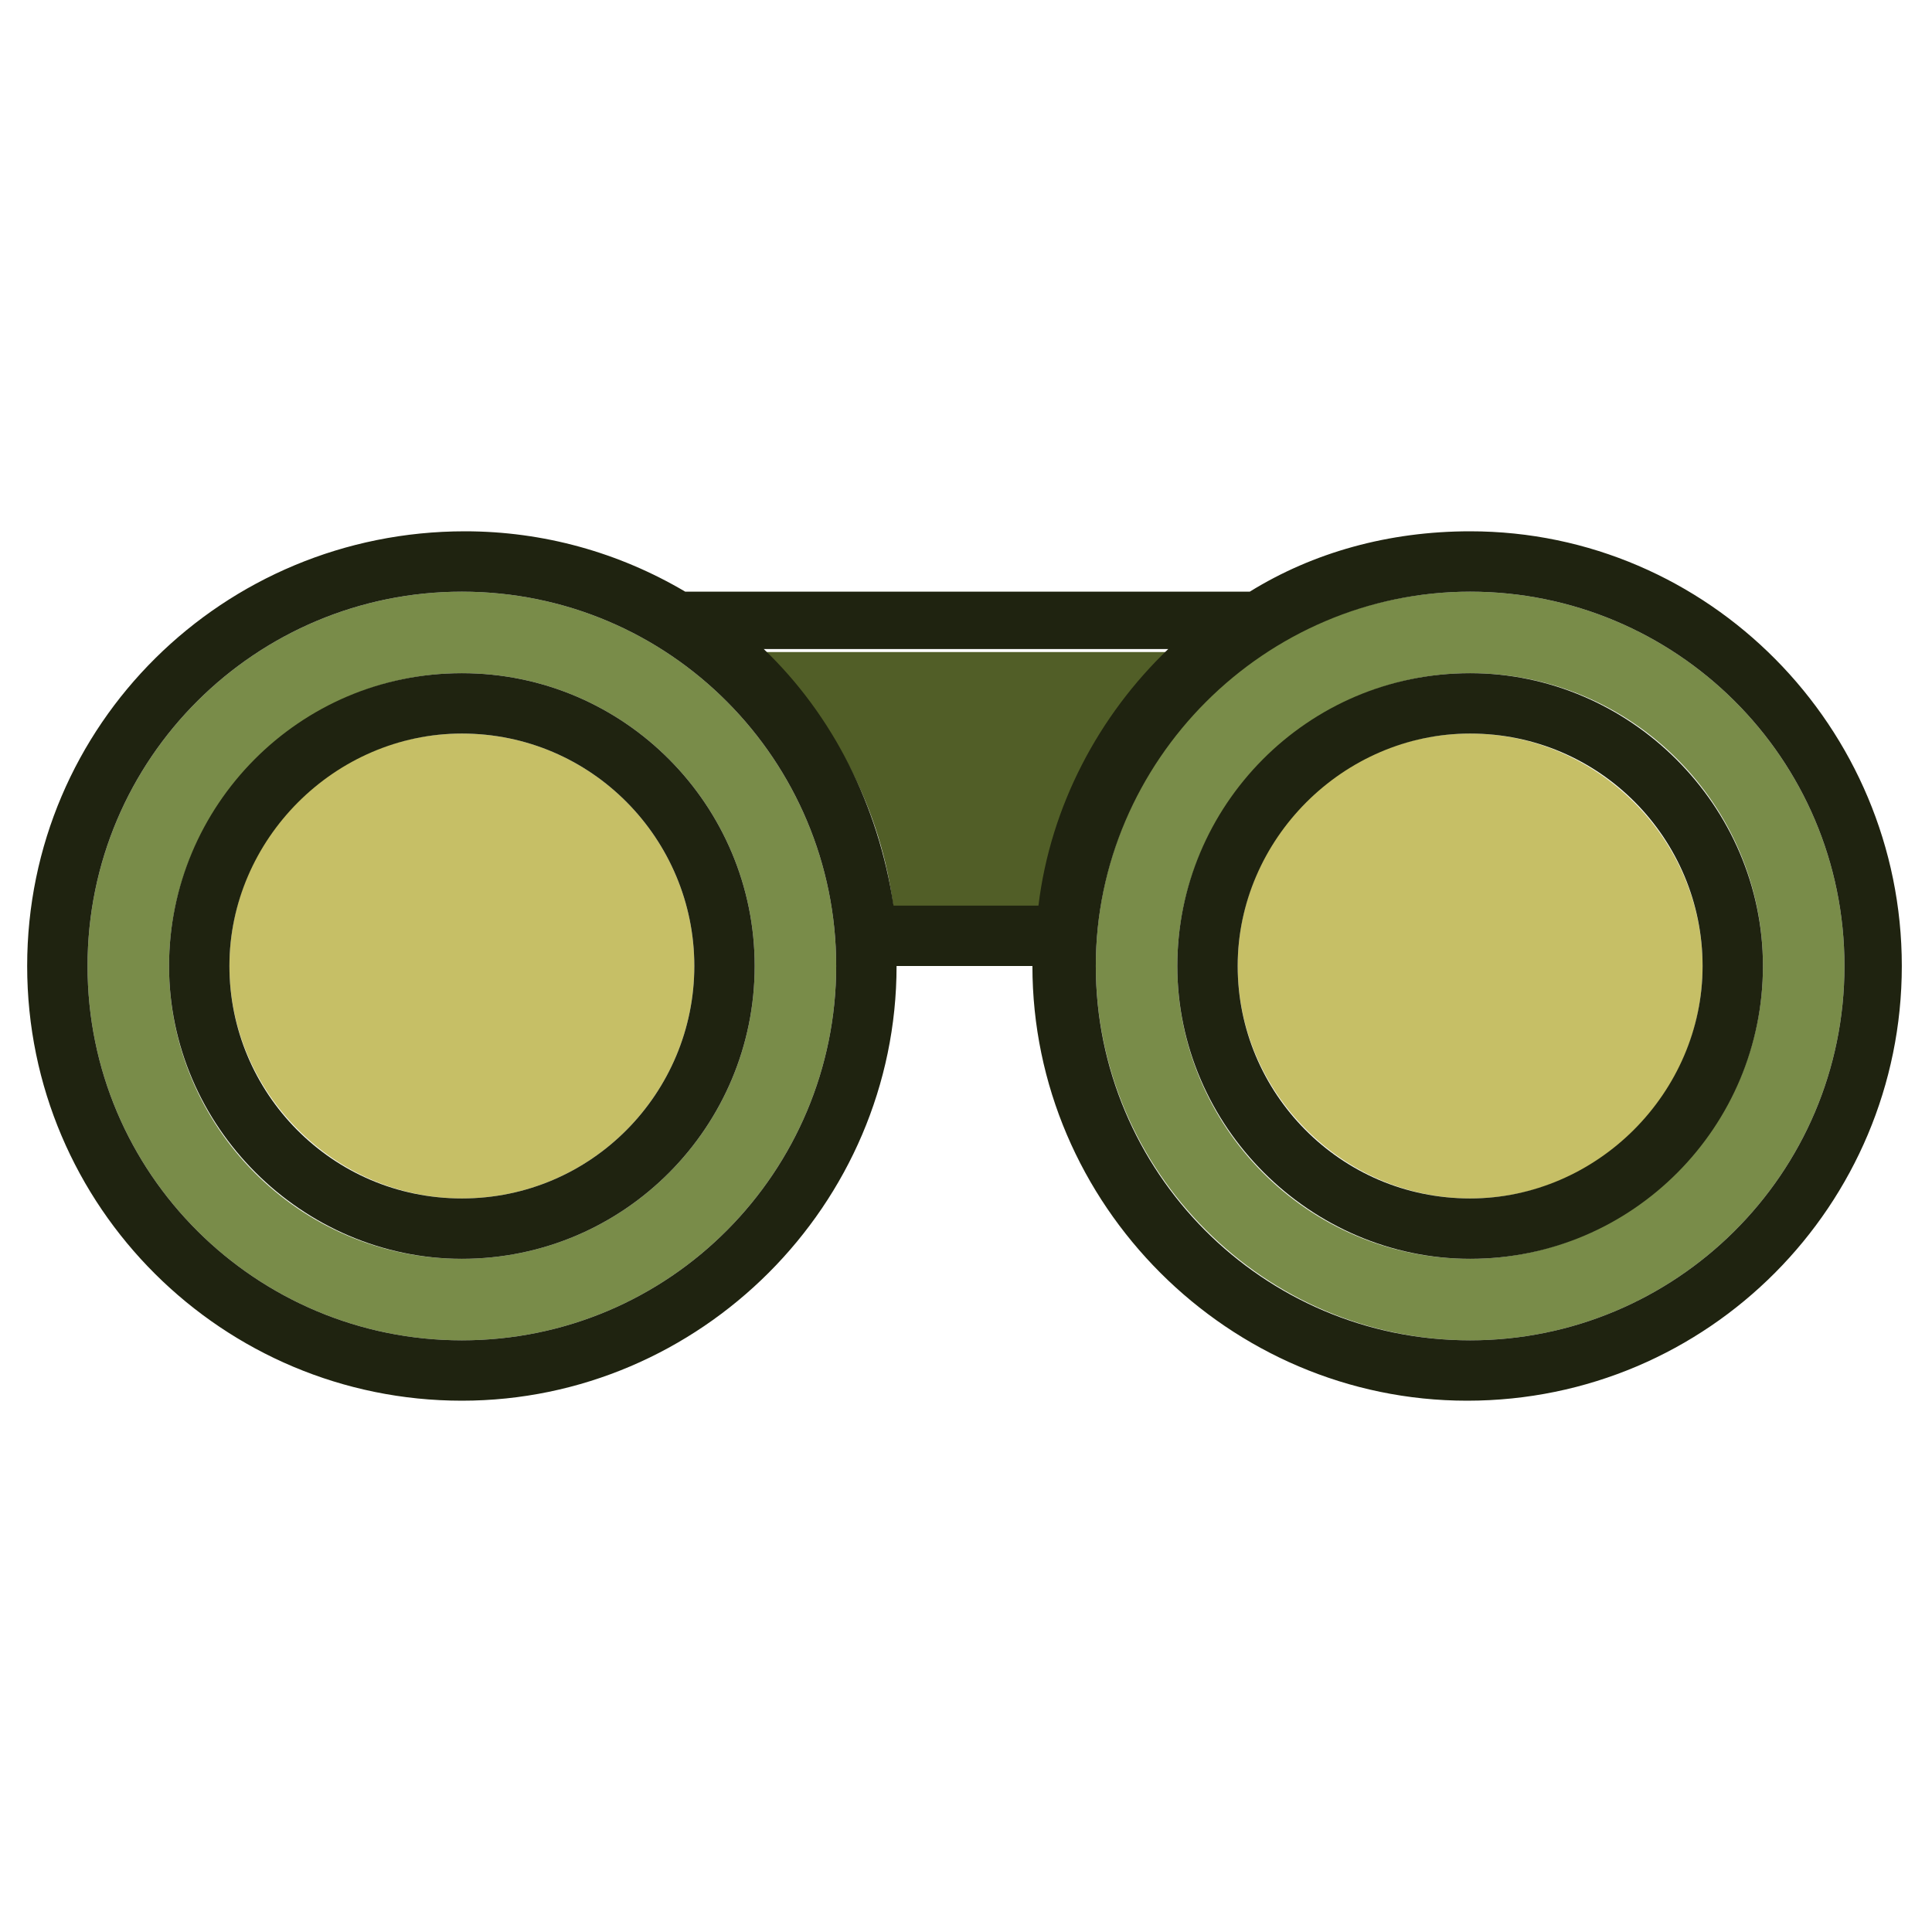
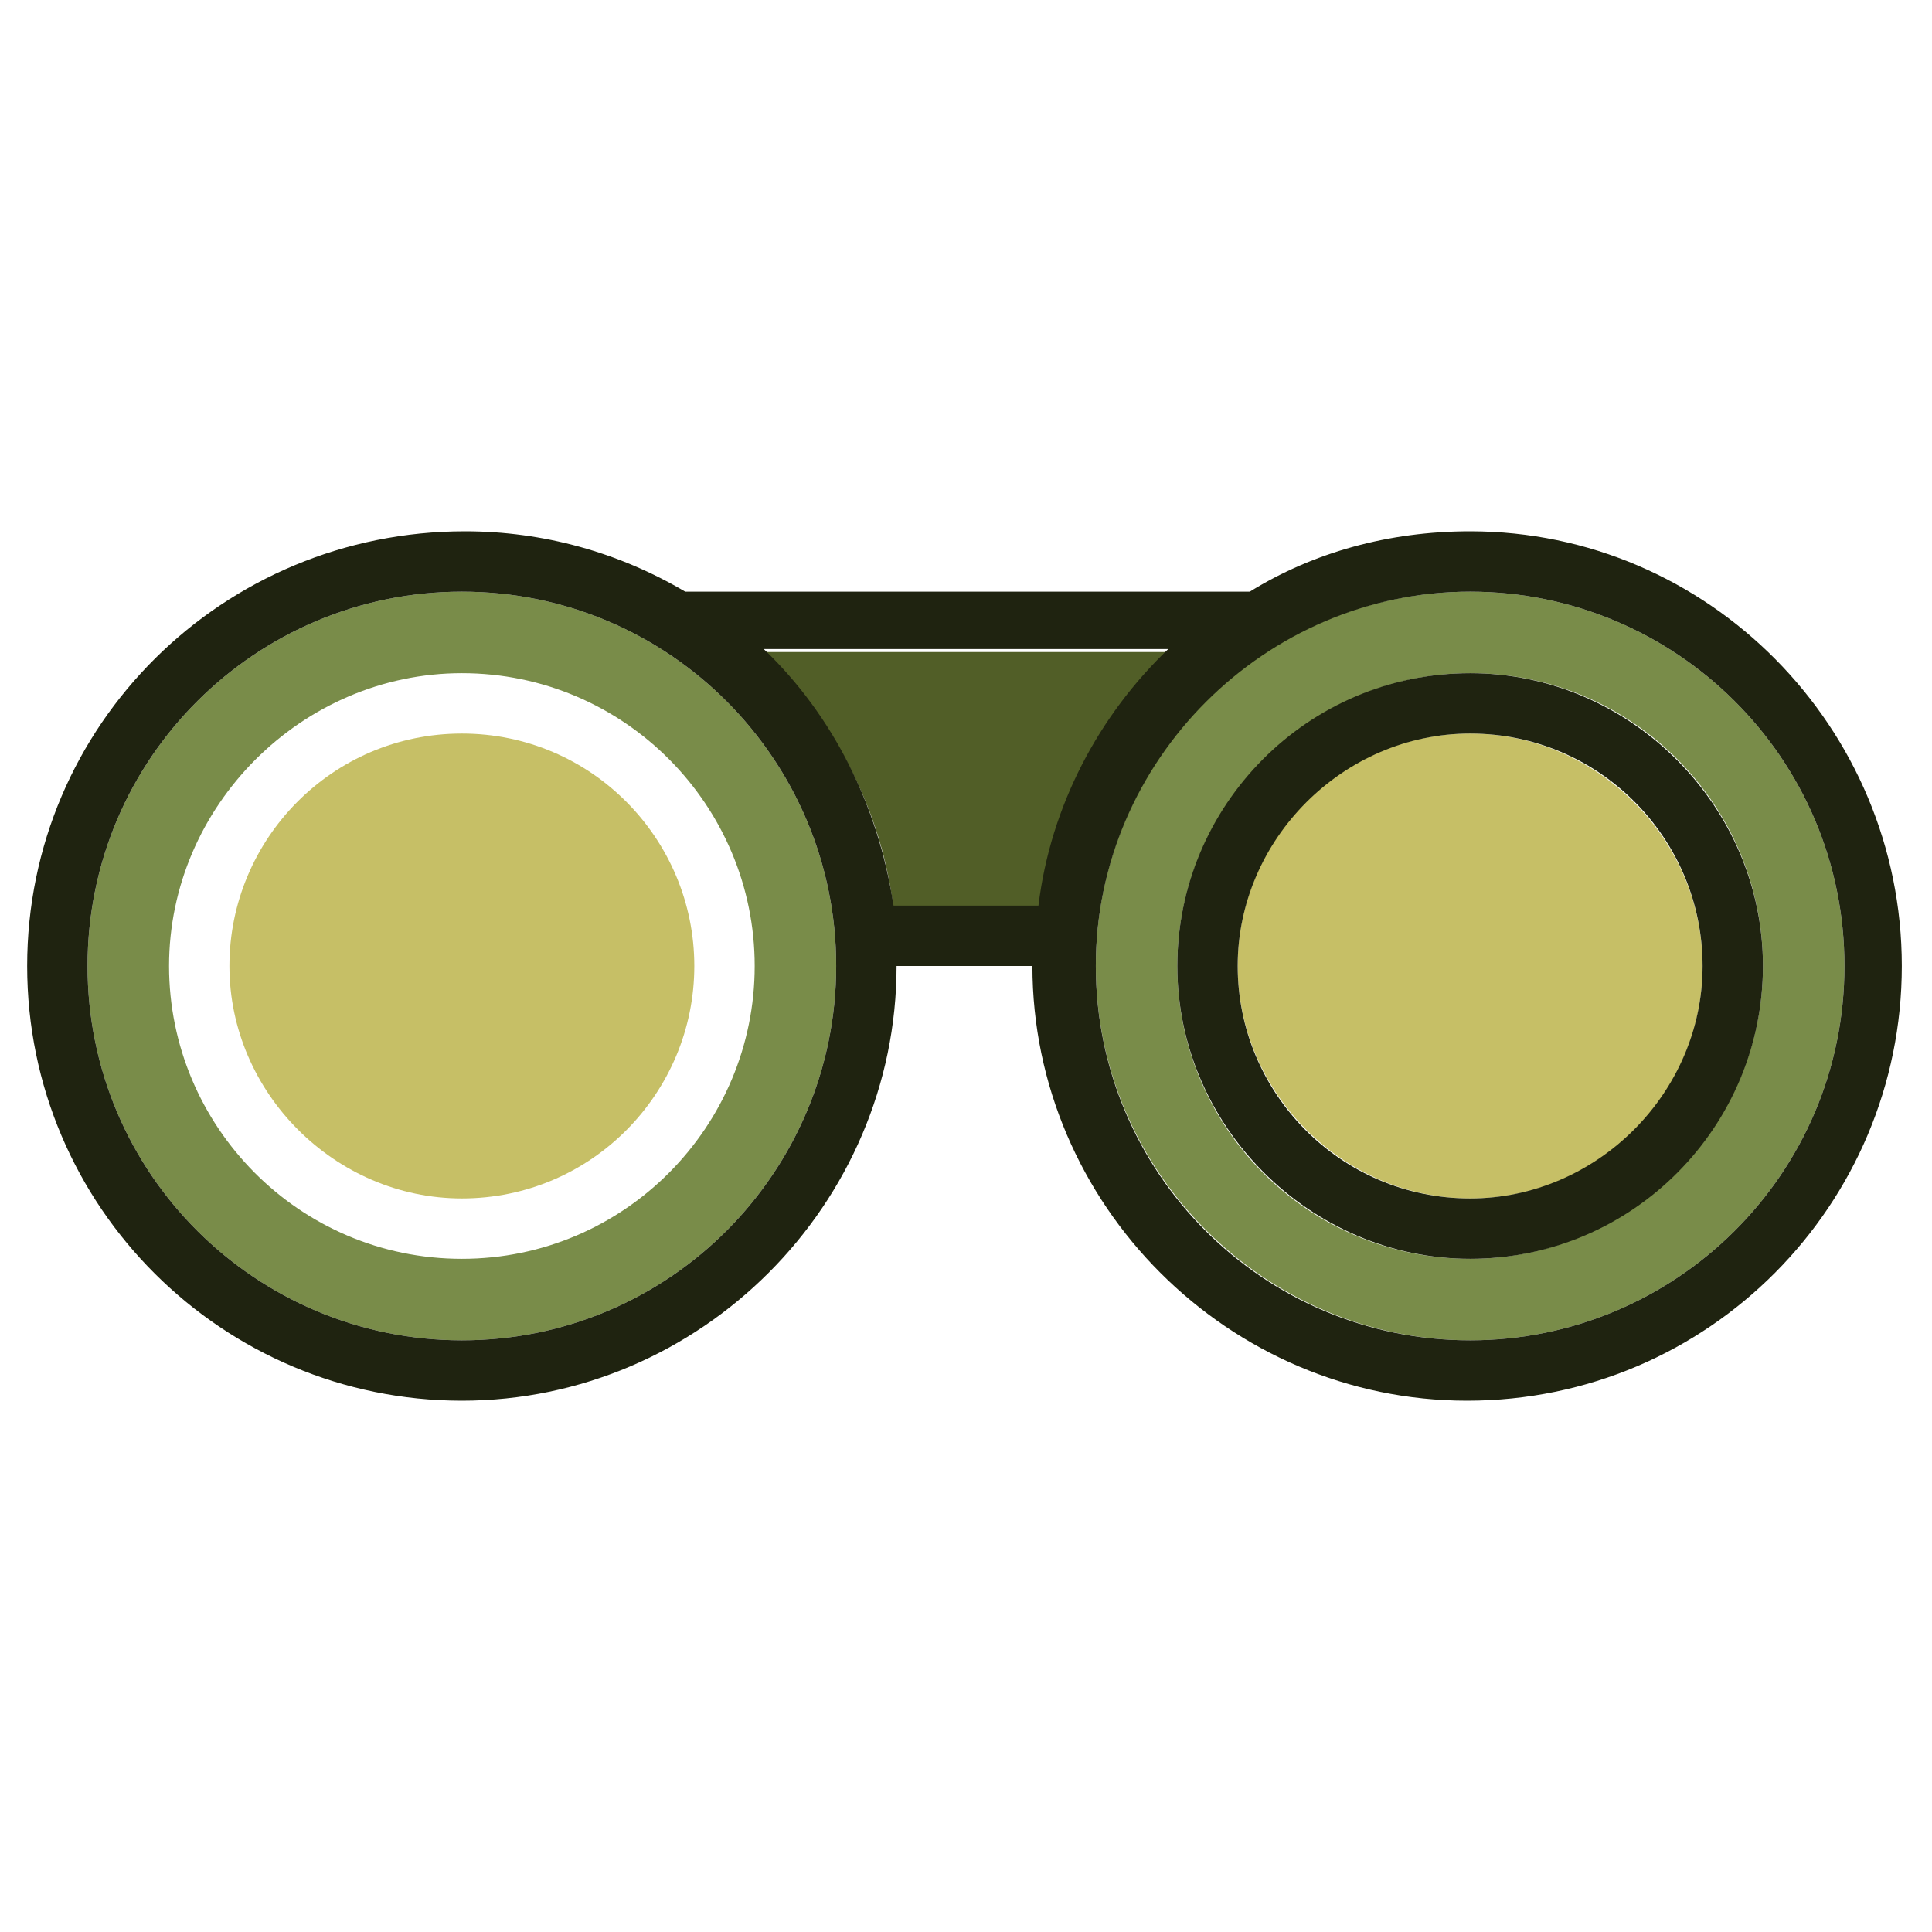
<svg xmlns="http://www.w3.org/2000/svg" enable-background="new 0 0 64 64" id="Layer_1" version="1.1" viewBox="0 0 64 64" xml:space="preserve" width="4096px" height="4096px">
  <g>
    <path d="M15.3,19.6C8.5,19.6,2.9,25.1,2.9,32s5.6,12.4,12.4,12.4c6.9,0,12.4-5.6,12.4-12.4S22.2,19.6,15.3,19.6z    M15.3,41.7c-5.4,0-9.7-4.4-9.7-9.7s4.4-9.7,9.7-9.7c5.4,0,9.7,4.4,9.7,9.7S20.7,41.7,15.3,41.7z" fill="#798C49" />
-     <path d="M25.3,21.6c2.3,2.2,3.9,5.2,4.3,8.5h4.8c0.5-3.3,2-6.3,4.3-8.5H25.3z" fill="#515E27" />
+     <path d="M25.3,21.6c2.3,2.2,3.9,5.2,4.3,8.5h4.8c0.5-3.3,2-6.3,4.3-8.5z" fill="#515E27" />
    <path d="M15.3,24.3c-4.3,0-7.7,3.5-7.7,7.7s3.5,7.7,7.7,7.7c4.3,0,7.7-3.5,7.7-7.7S19.6,24.3,15.3,24.3z" fill="#C6BF66" />
    <path d="M48.7,24.3c-4.3,0-7.7,3.5-7.7,7.7s3.5,7.7,7.7,7.7c4.3,0,7.7-3.5,7.7-7.7S52.9,24.3,48.7,24.3z" fill="#C6BF66" />
    <path d="M48.7,19.6c-6.9,0-12.4,5.6-12.4,12.4s5.6,12.4,12.4,12.4S61.1,38.9,61.1,32S55.5,19.6,48.7,19.6z    M48.7,41.7c-5.4,0-9.7-4.4-9.7-9.7s4.4-9.7,9.7-9.7c5.4,0,9.7,4.4,9.7,9.7S54,41.7,48.7,41.7z" fill="#798C49" />
    <path d="M48.7,17.6c-2.7,0-5.2,0.7-7.3,2H22.7c-2.2-1.3-4.7-2-7.3-2C7.4,17.6,0.9,24,0.9,32s6.5,14.4,14.4,14.4   c7.9,0,14.4-6.5,14.4-14.4h4.5c0,7.9,6.5,14.4,14.4,14.4c8,0,14.4-6.5,14.4-14.4S56.6,17.6,48.7,17.6z M15.3,44.4   C8.5,44.4,2.9,38.9,2.9,32s5.6-12.4,12.4-12.4c6.9,0,12.4,5.6,12.4,12.4S22.2,44.4,15.3,44.4z M29.6,30c-0.5-3.3-2-6.3-4.3-8.5   h13.4c-2.3,2.2-3.9,5.2-4.3,8.5H29.6z M48.7,44.4c-6.9,0-12.4-5.6-12.4-12.4s5.6-12.4,12.4-12.4S61.1,25.1,61.1,32   S55.5,44.4,48.7,44.4z" fill="#1F2310" />
-     <path d="M15.3,22.3c-5.4,0-9.7,4.4-9.7,9.7s4.4,9.7,9.7,9.7c5.4,0,9.7-4.4,9.7-9.7S20.7,22.3,15.3,22.3z M15.3,39.7   c-4.3,0-7.7-3.5-7.7-7.7s3.5-7.7,7.7-7.7c4.3,0,7.7,3.5,7.7,7.7S19.6,39.7,15.3,39.7z" fill="#1F2310" />
    <path d="M48.7,22.3c-5.4,0-9.7,4.4-9.7,9.7s4.4,9.7,9.7,9.7c5.4,0,9.7-4.4,9.7-9.7S54,22.3,48.7,22.3z M48.7,39.7   c-4.3,0-7.7-3.5-7.7-7.7s3.5-7.7,7.7-7.7c4.3,0,7.7,3.5,7.7,7.7S52.9,39.7,48.7,39.7z" fill="#1F2310" />
  </g>
</svg>